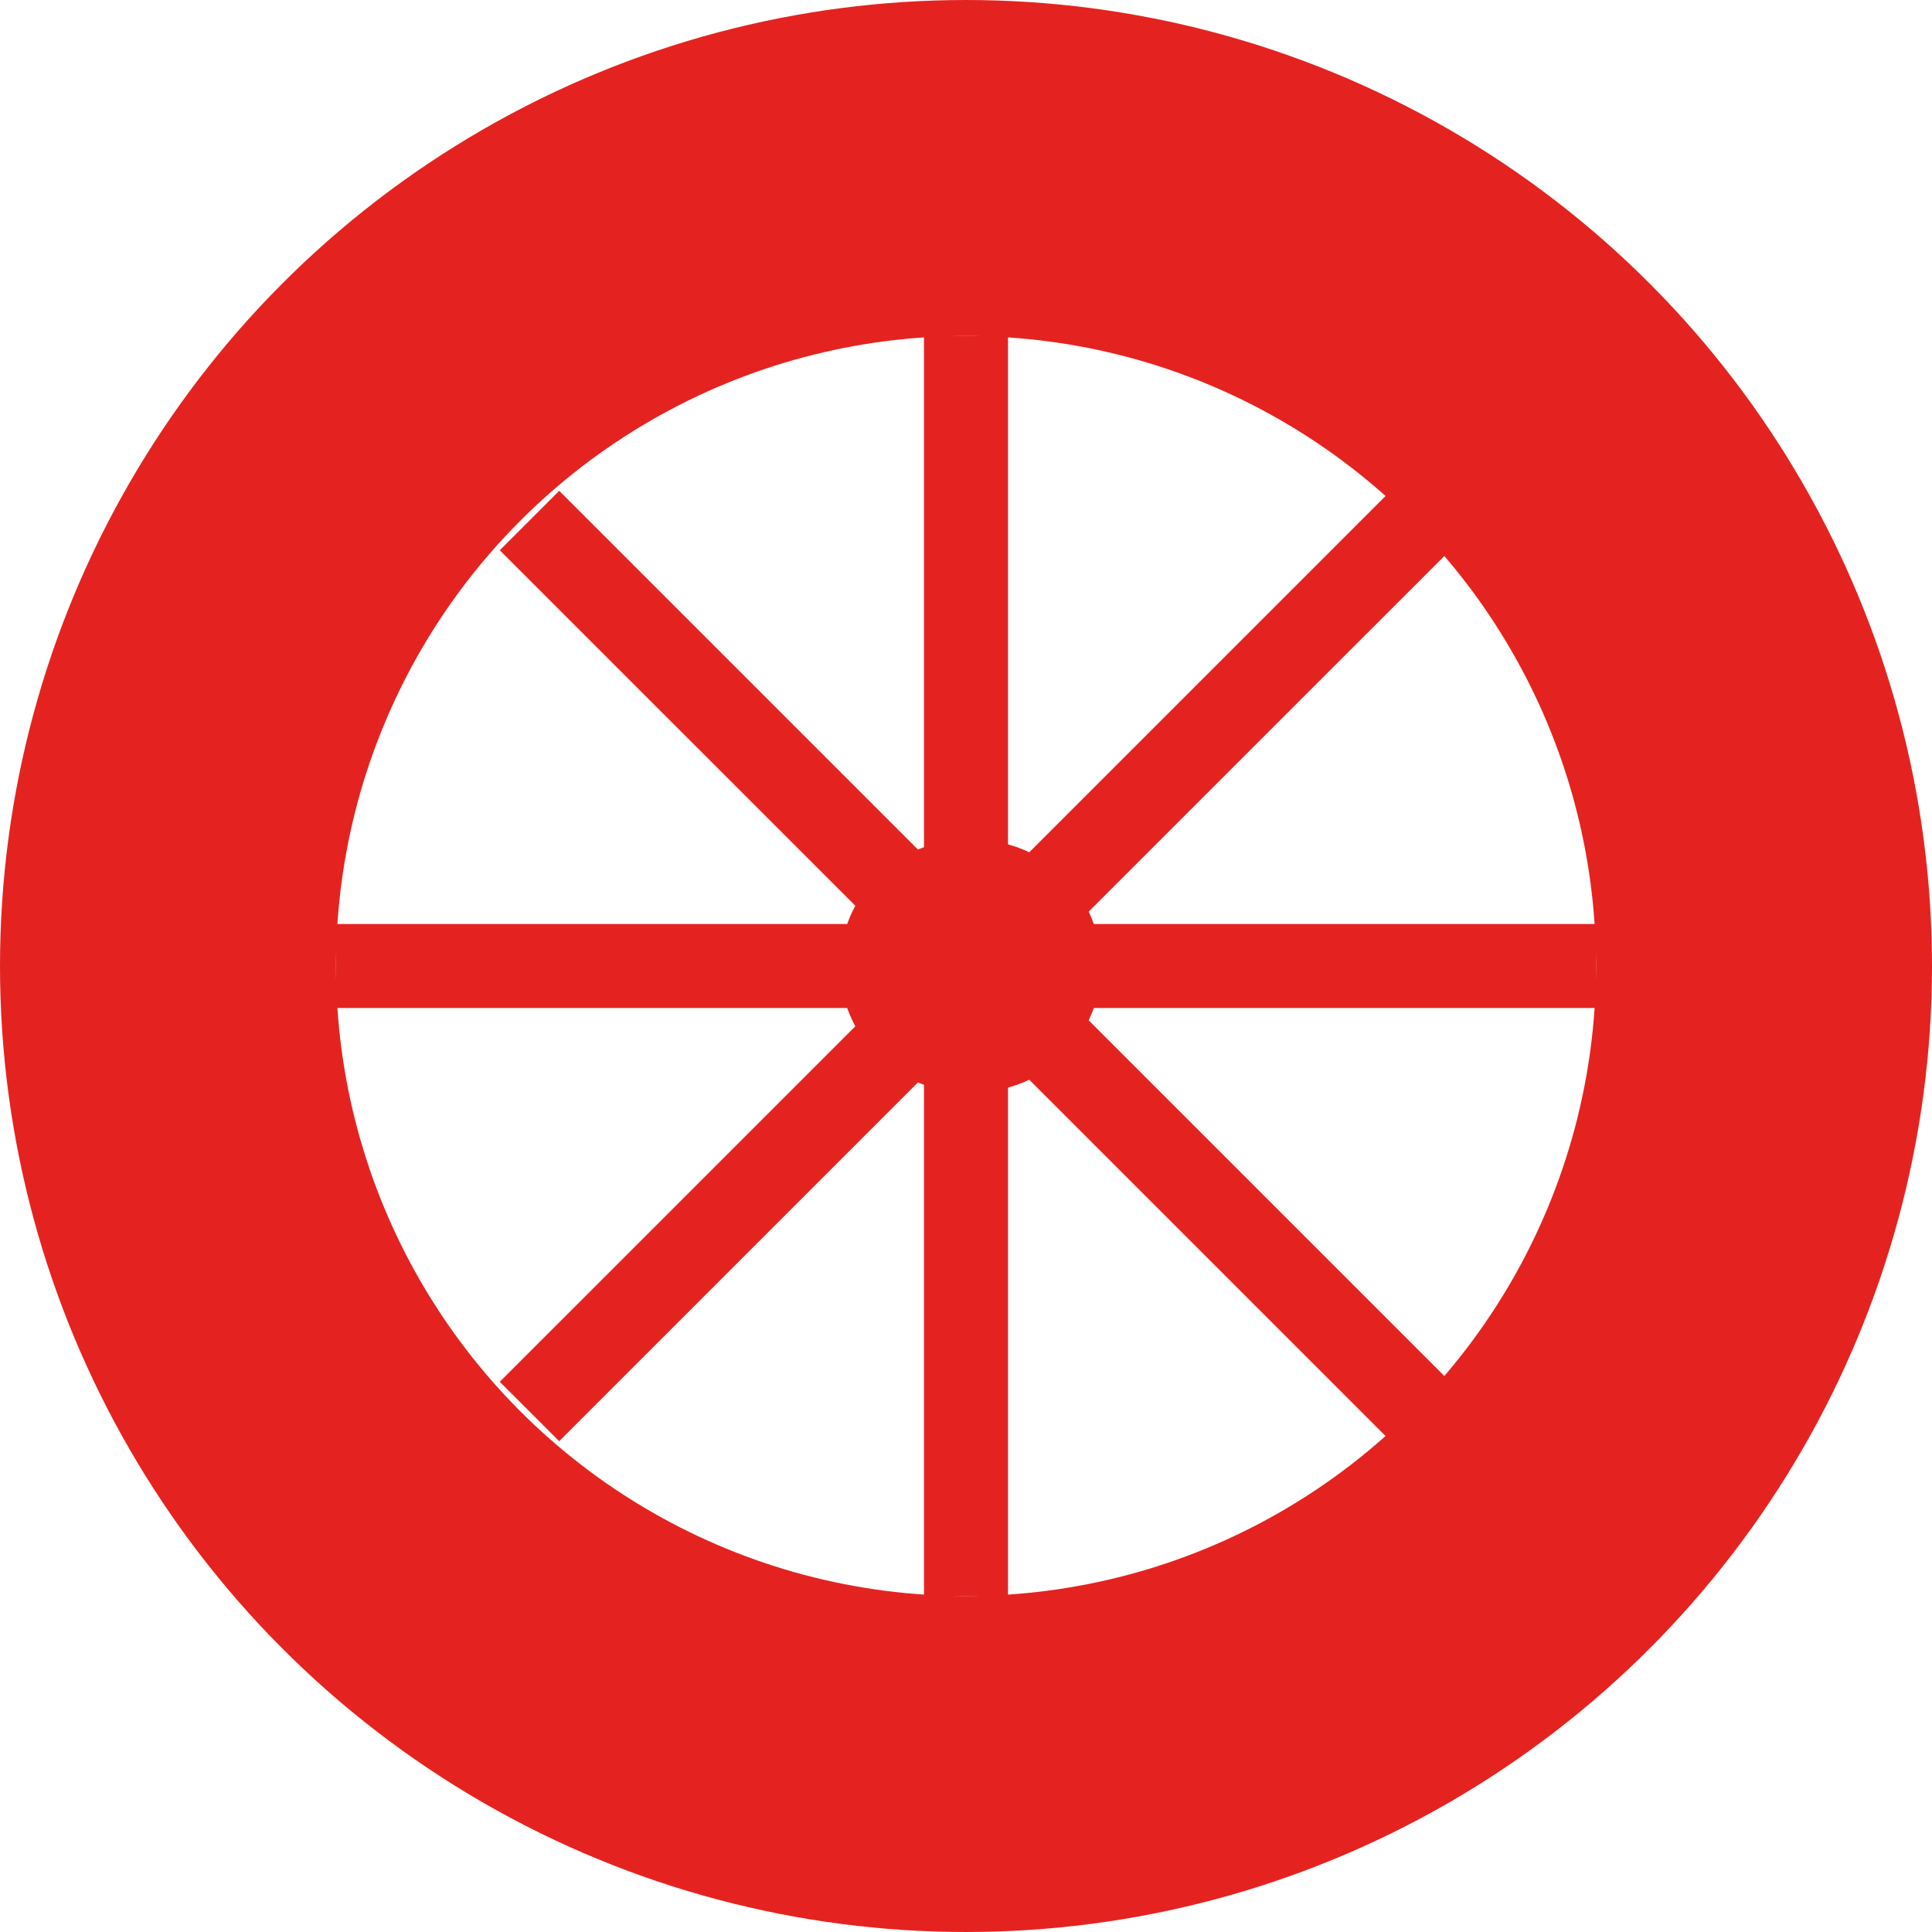
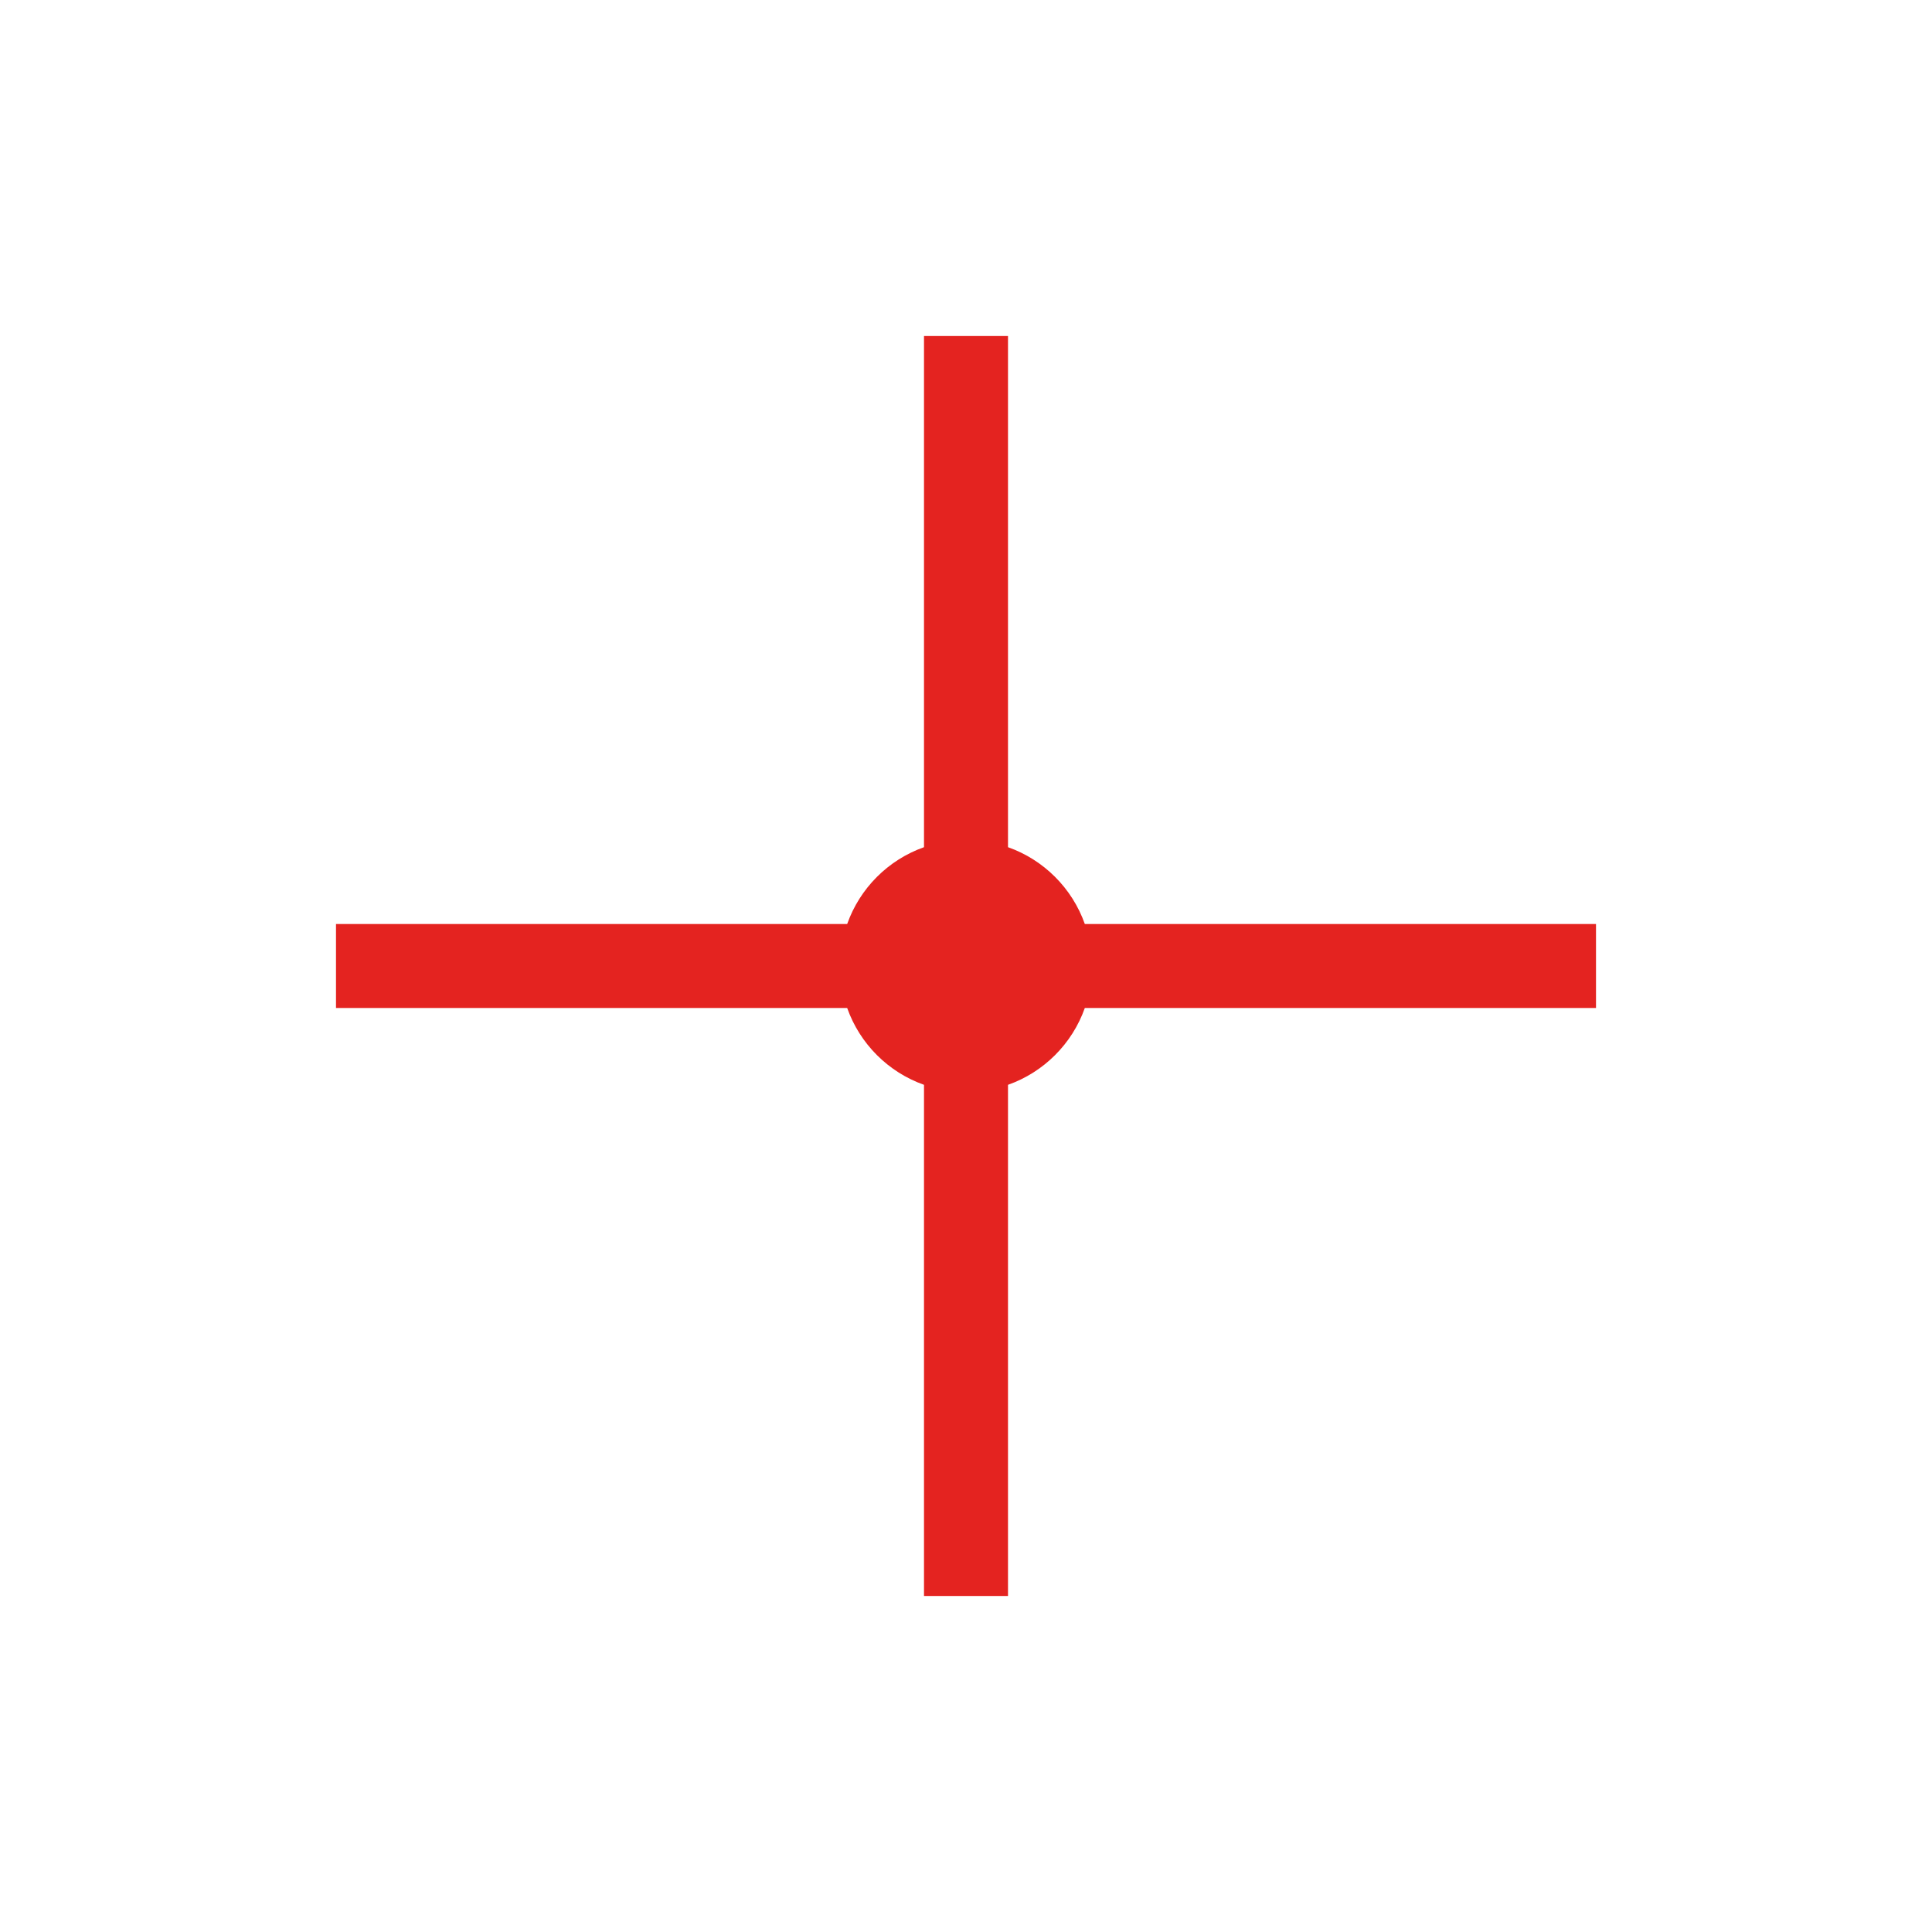
<svg xmlns="http://www.w3.org/2000/svg" width="46" height="46" viewBox="0 0 46 46" fill="none">
-   <circle cx="23" cy="23" r="19" stroke="#E42320" stroke-width="8" />
  <path fill-rule="evenodd" clip-rule="evenodd" d="M22 8H24V20.171C24.852 20.472 25.528 21.148 25.829 22H38V24H25.829C25.528 24.852 24.852 25.528 24 25.829V38H22V25.829C21.148 25.528 20.472 24.852 20.171 24H8V22H20.171C20.472 21.148 21.148 20.472 22 20.171V8Z" fill="#E42320" />
-   <path fill-rule="evenodd" clip-rule="evenodd" d="M11.899 13.101L13.314 11.686L21.92 20.292C22.735 19.903 23.691 19.903 24.507 20.292L33.113 11.686L34.527 13.101L25.921 21.706C26.311 22.522 26.311 23.478 25.921 24.294L34.527 32.9L33.113 34.314L24.507 25.708C23.691 26.097 22.735 26.097 21.92 25.708L13.314 34.314L11.899 32.9L20.506 24.294C20.116 23.478 20.116 22.522 20.506 21.706L11.899 13.101Z" fill="#E42320" />
</svg>